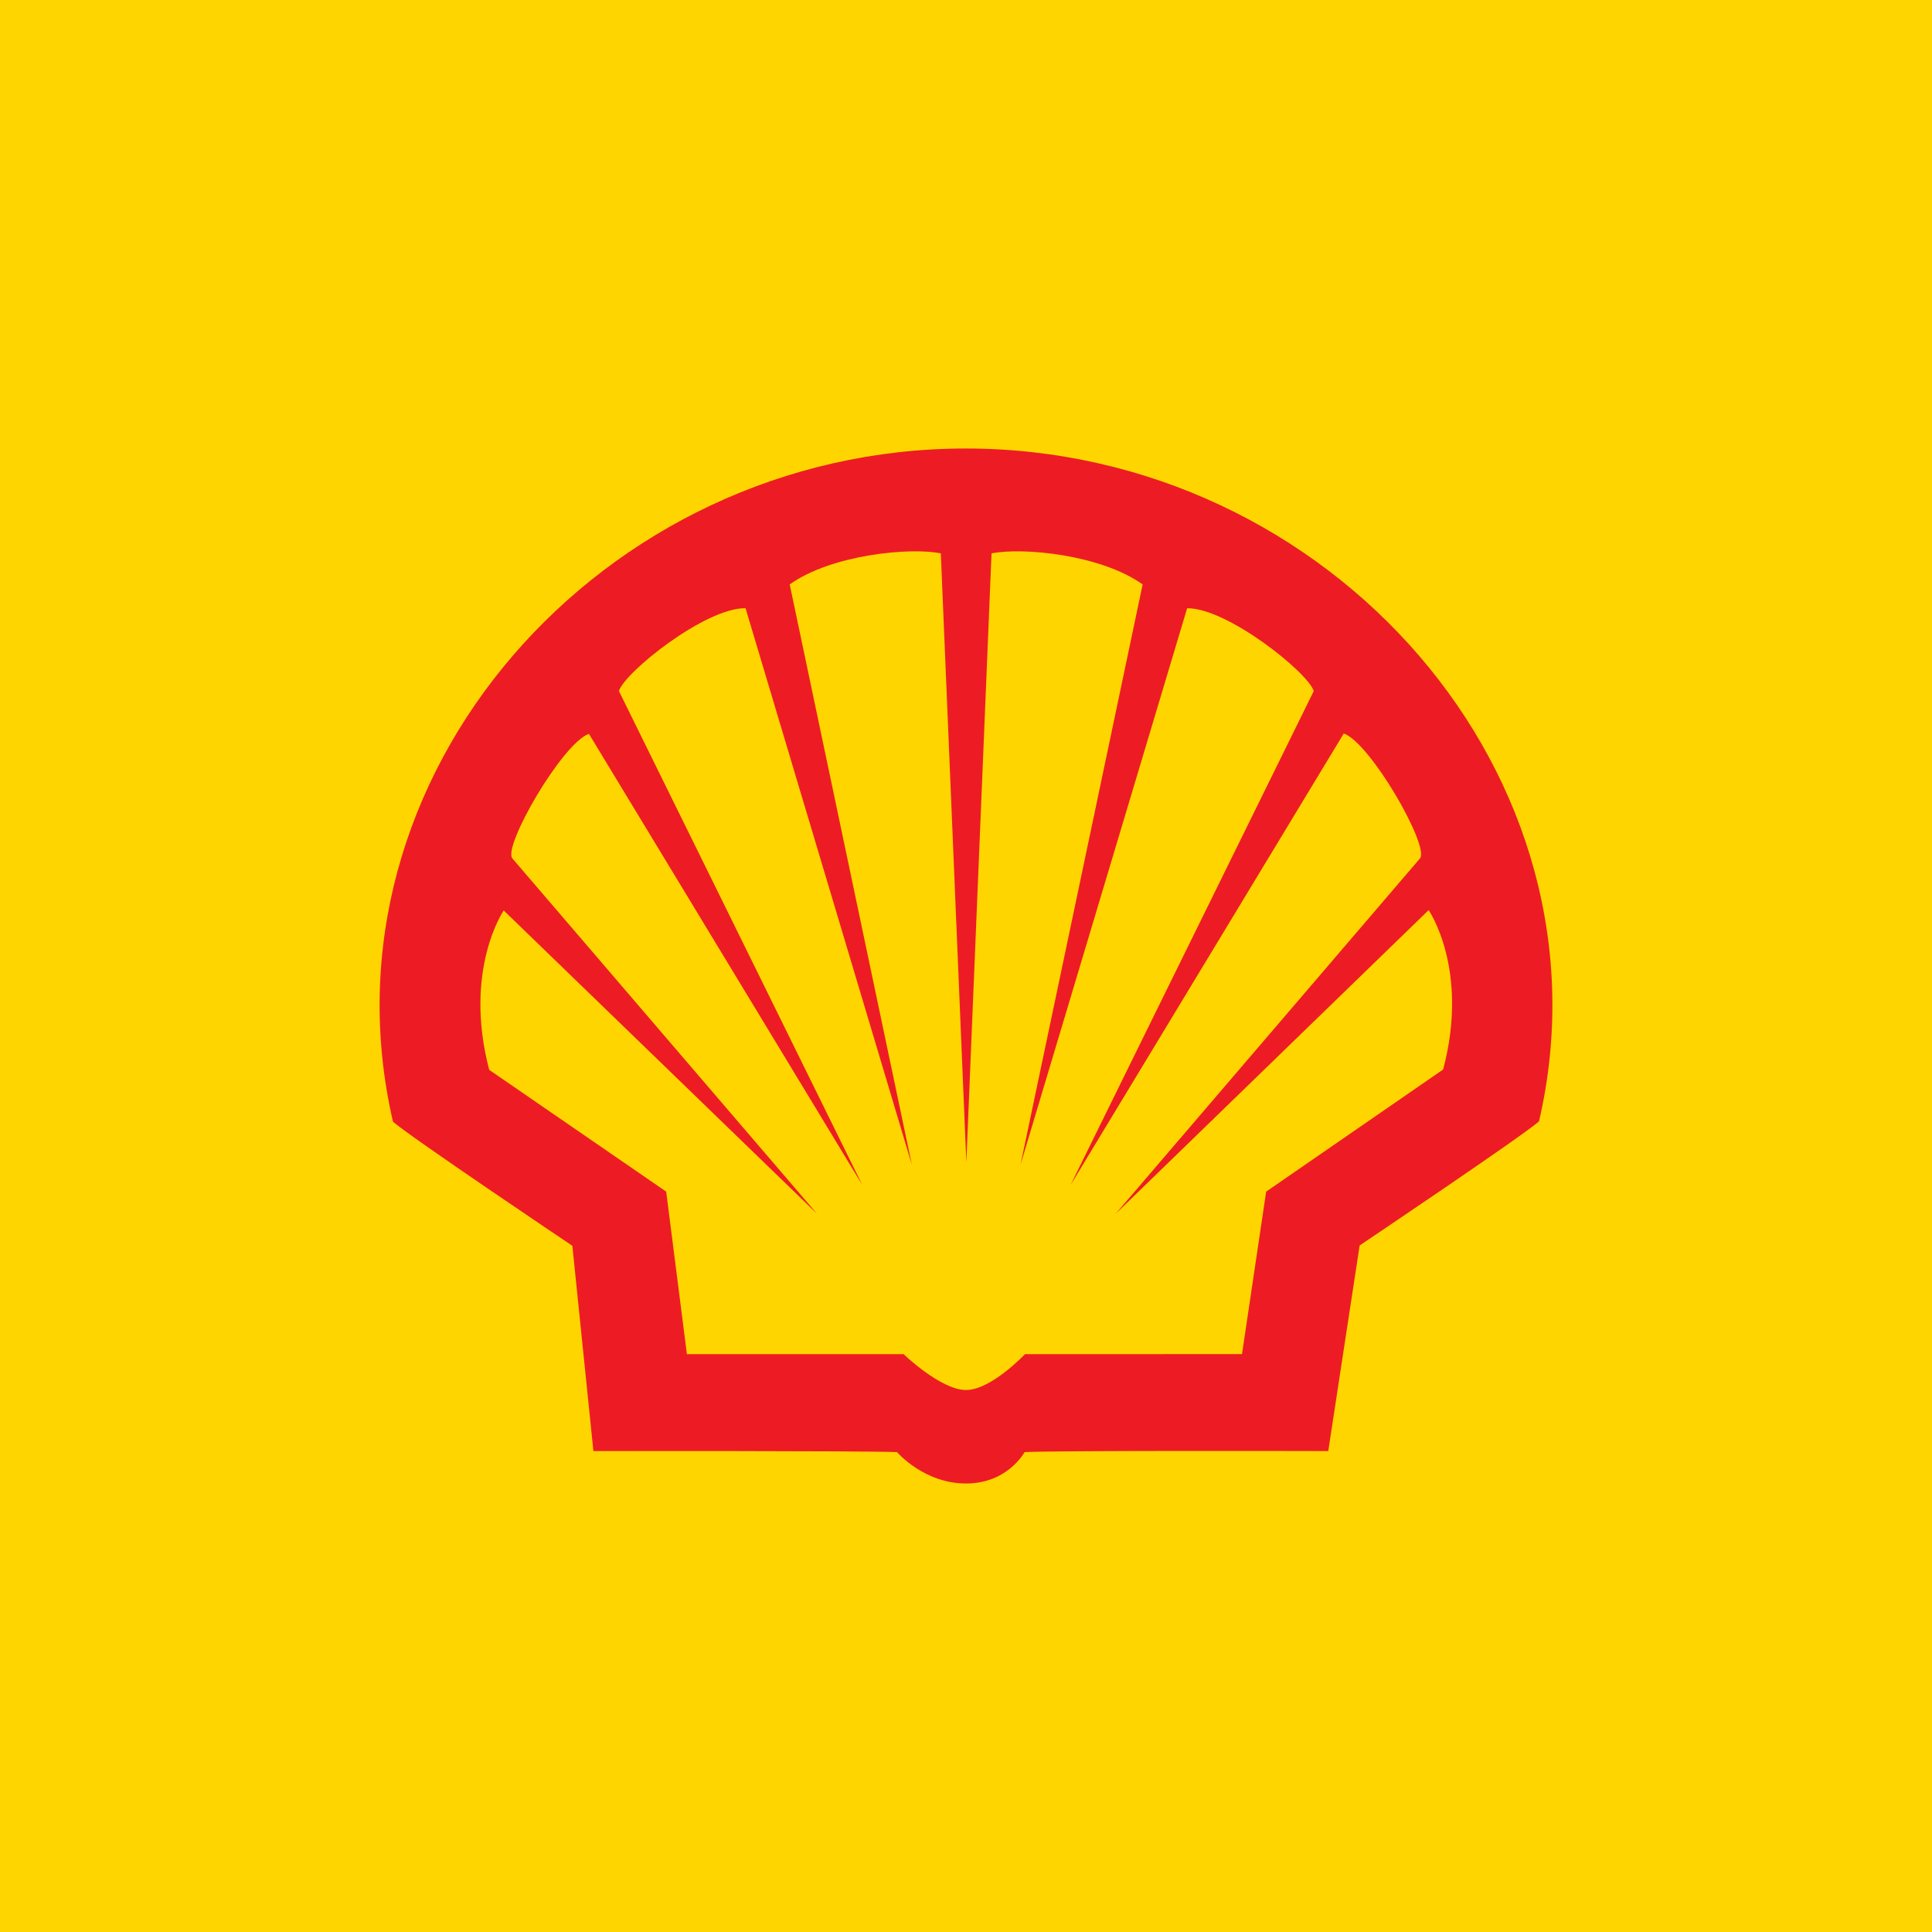
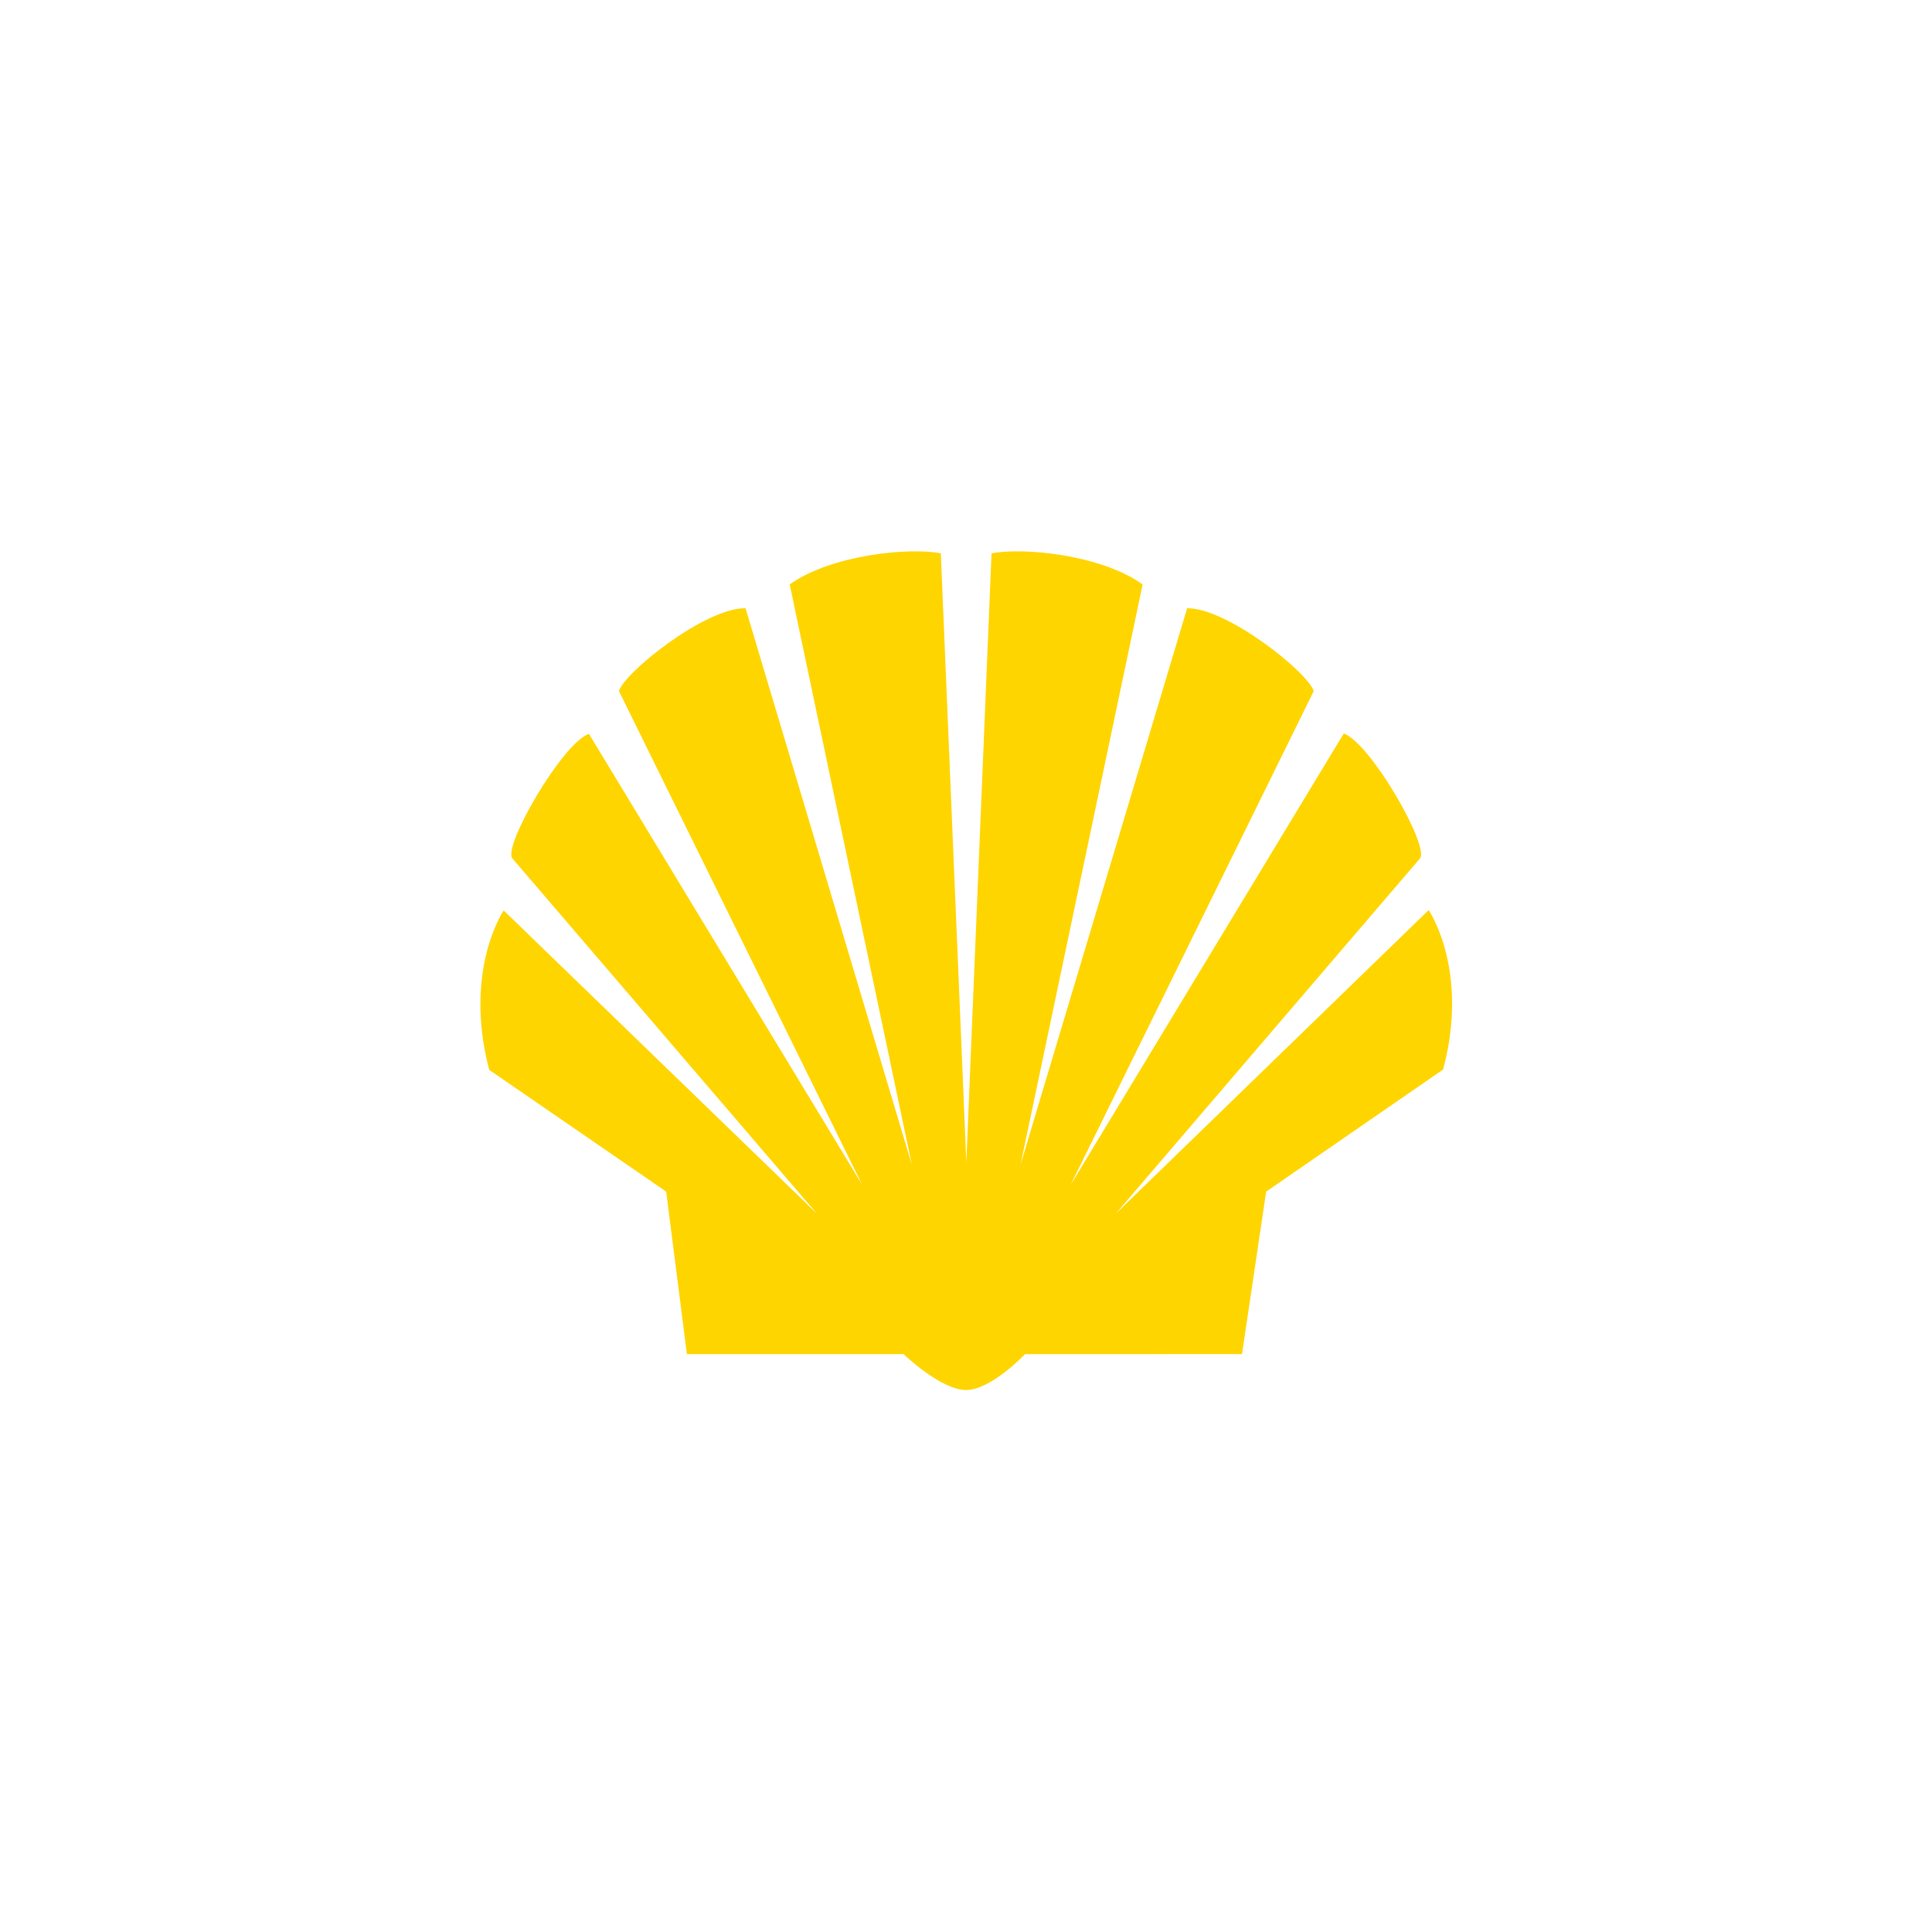
<svg xmlns="http://www.w3.org/2000/svg" width="56" height="56" viewBox="0 0 56 56">
-   <path fill="#FFD500" d="M0 0h56v56H0z" />
-   <path d="M28 43c-1.22 0-2-.91-2-.91-1-.04-8.8-.03-8.8-.03l-.61-5.95s-4.81-3.23-5.2-3.6C9.08 22.51 17.43 13 27.99 13c10.58 0 18.93 9.52 16.62 19.5-.39.37-5.2 3.6-5.2 3.6l-.91 5.96s-7.81-.02-8.8.03c0-.01-.48.91-1.7.91Z" fill="#ED1C24" />
  <path d="m28.01 33.7-.74-17.66c-.88-.18-3.16.03-4.38.9l3.54 16.82-4.82-16.13c-1.16-.02-3.5 1.85-3.67 2.4l7.05 14.31-7.92-13.07c-.78.28-2.5 3.27-2.22 3.61l8.83 10.3-9.08-8.79s-1.18 1.72-.42 4.62l5.13 3.53.6 4.71h6.28s1.08 1.04 1.81 1.04 1.71-1.04 1.71-1.04H36l.7-4.71L41.83 31c.77-2.9-.42-4.62-.42-4.62l-9.07 8.8 8.82-10.3c.28-.35-1.43-3.34-2.21-3.62l-7.92 13.09 7.05-14.32c-.18-.55-2.51-2.41-3.67-2.4l-4.83 16.13 3.54-16.82c-1.22-.87-3.48-1.08-4.38-.9l-.73 17.64Z" fill="#FFD500" />
</svg>